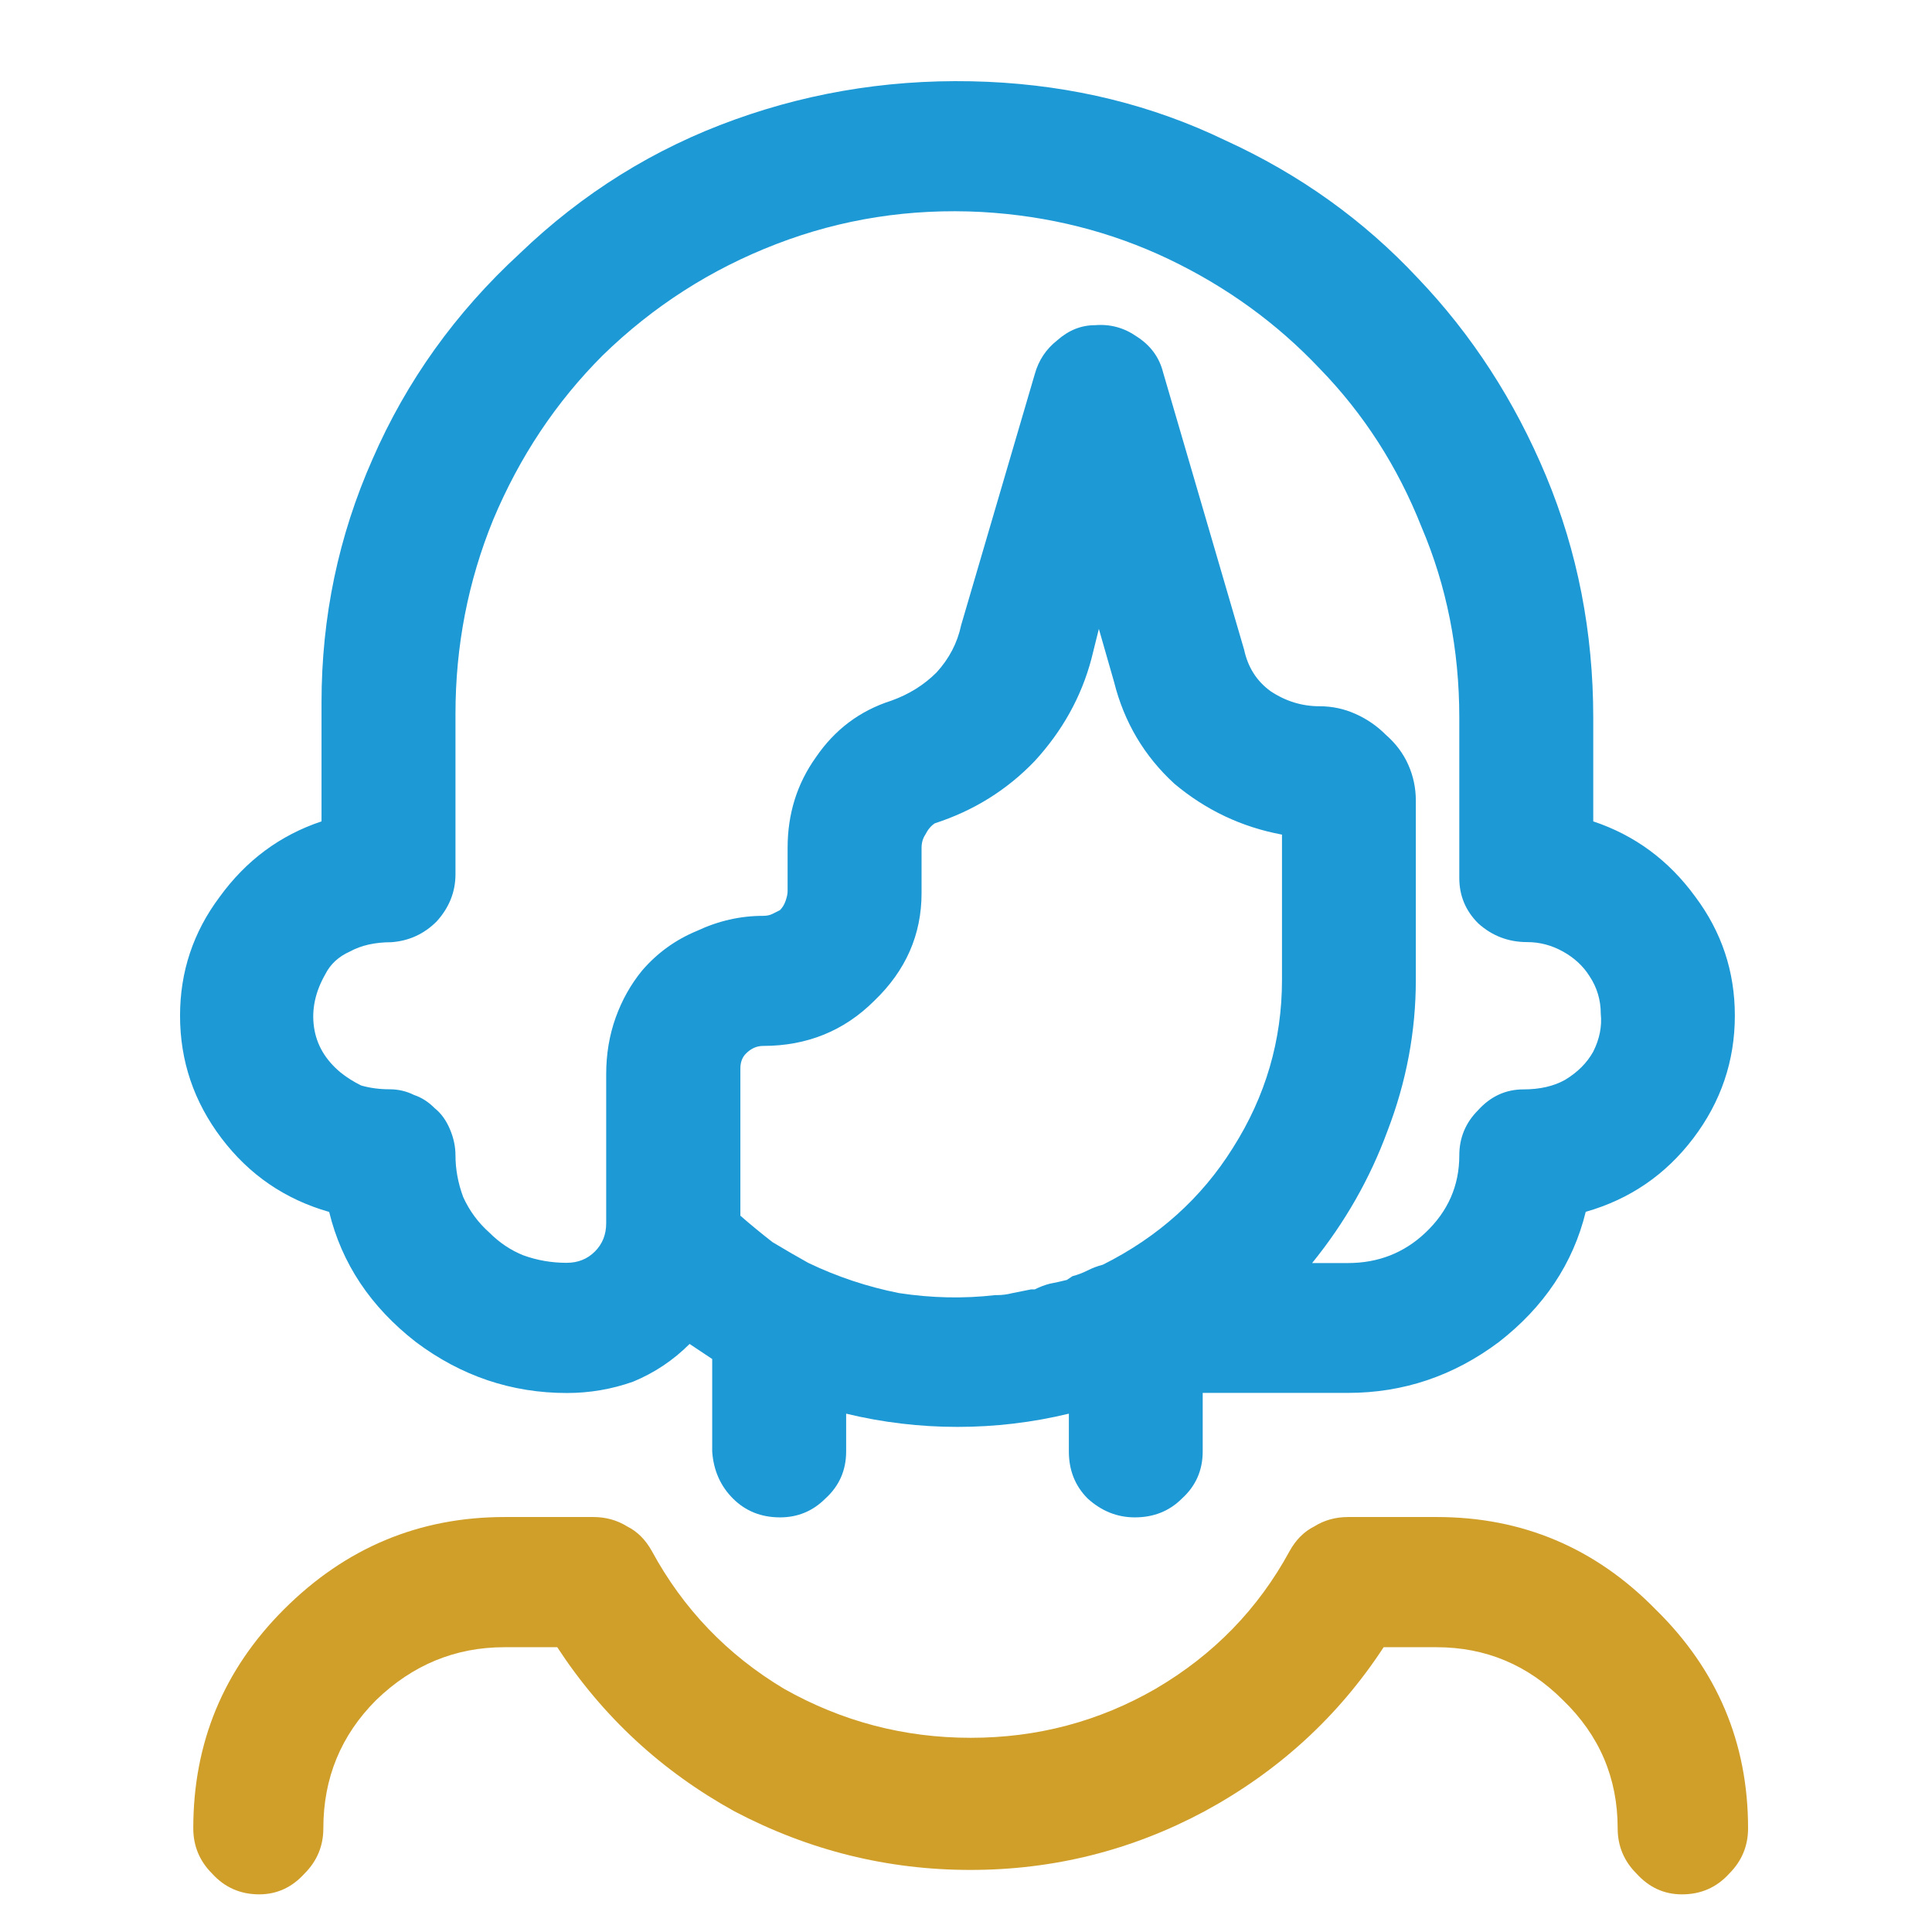
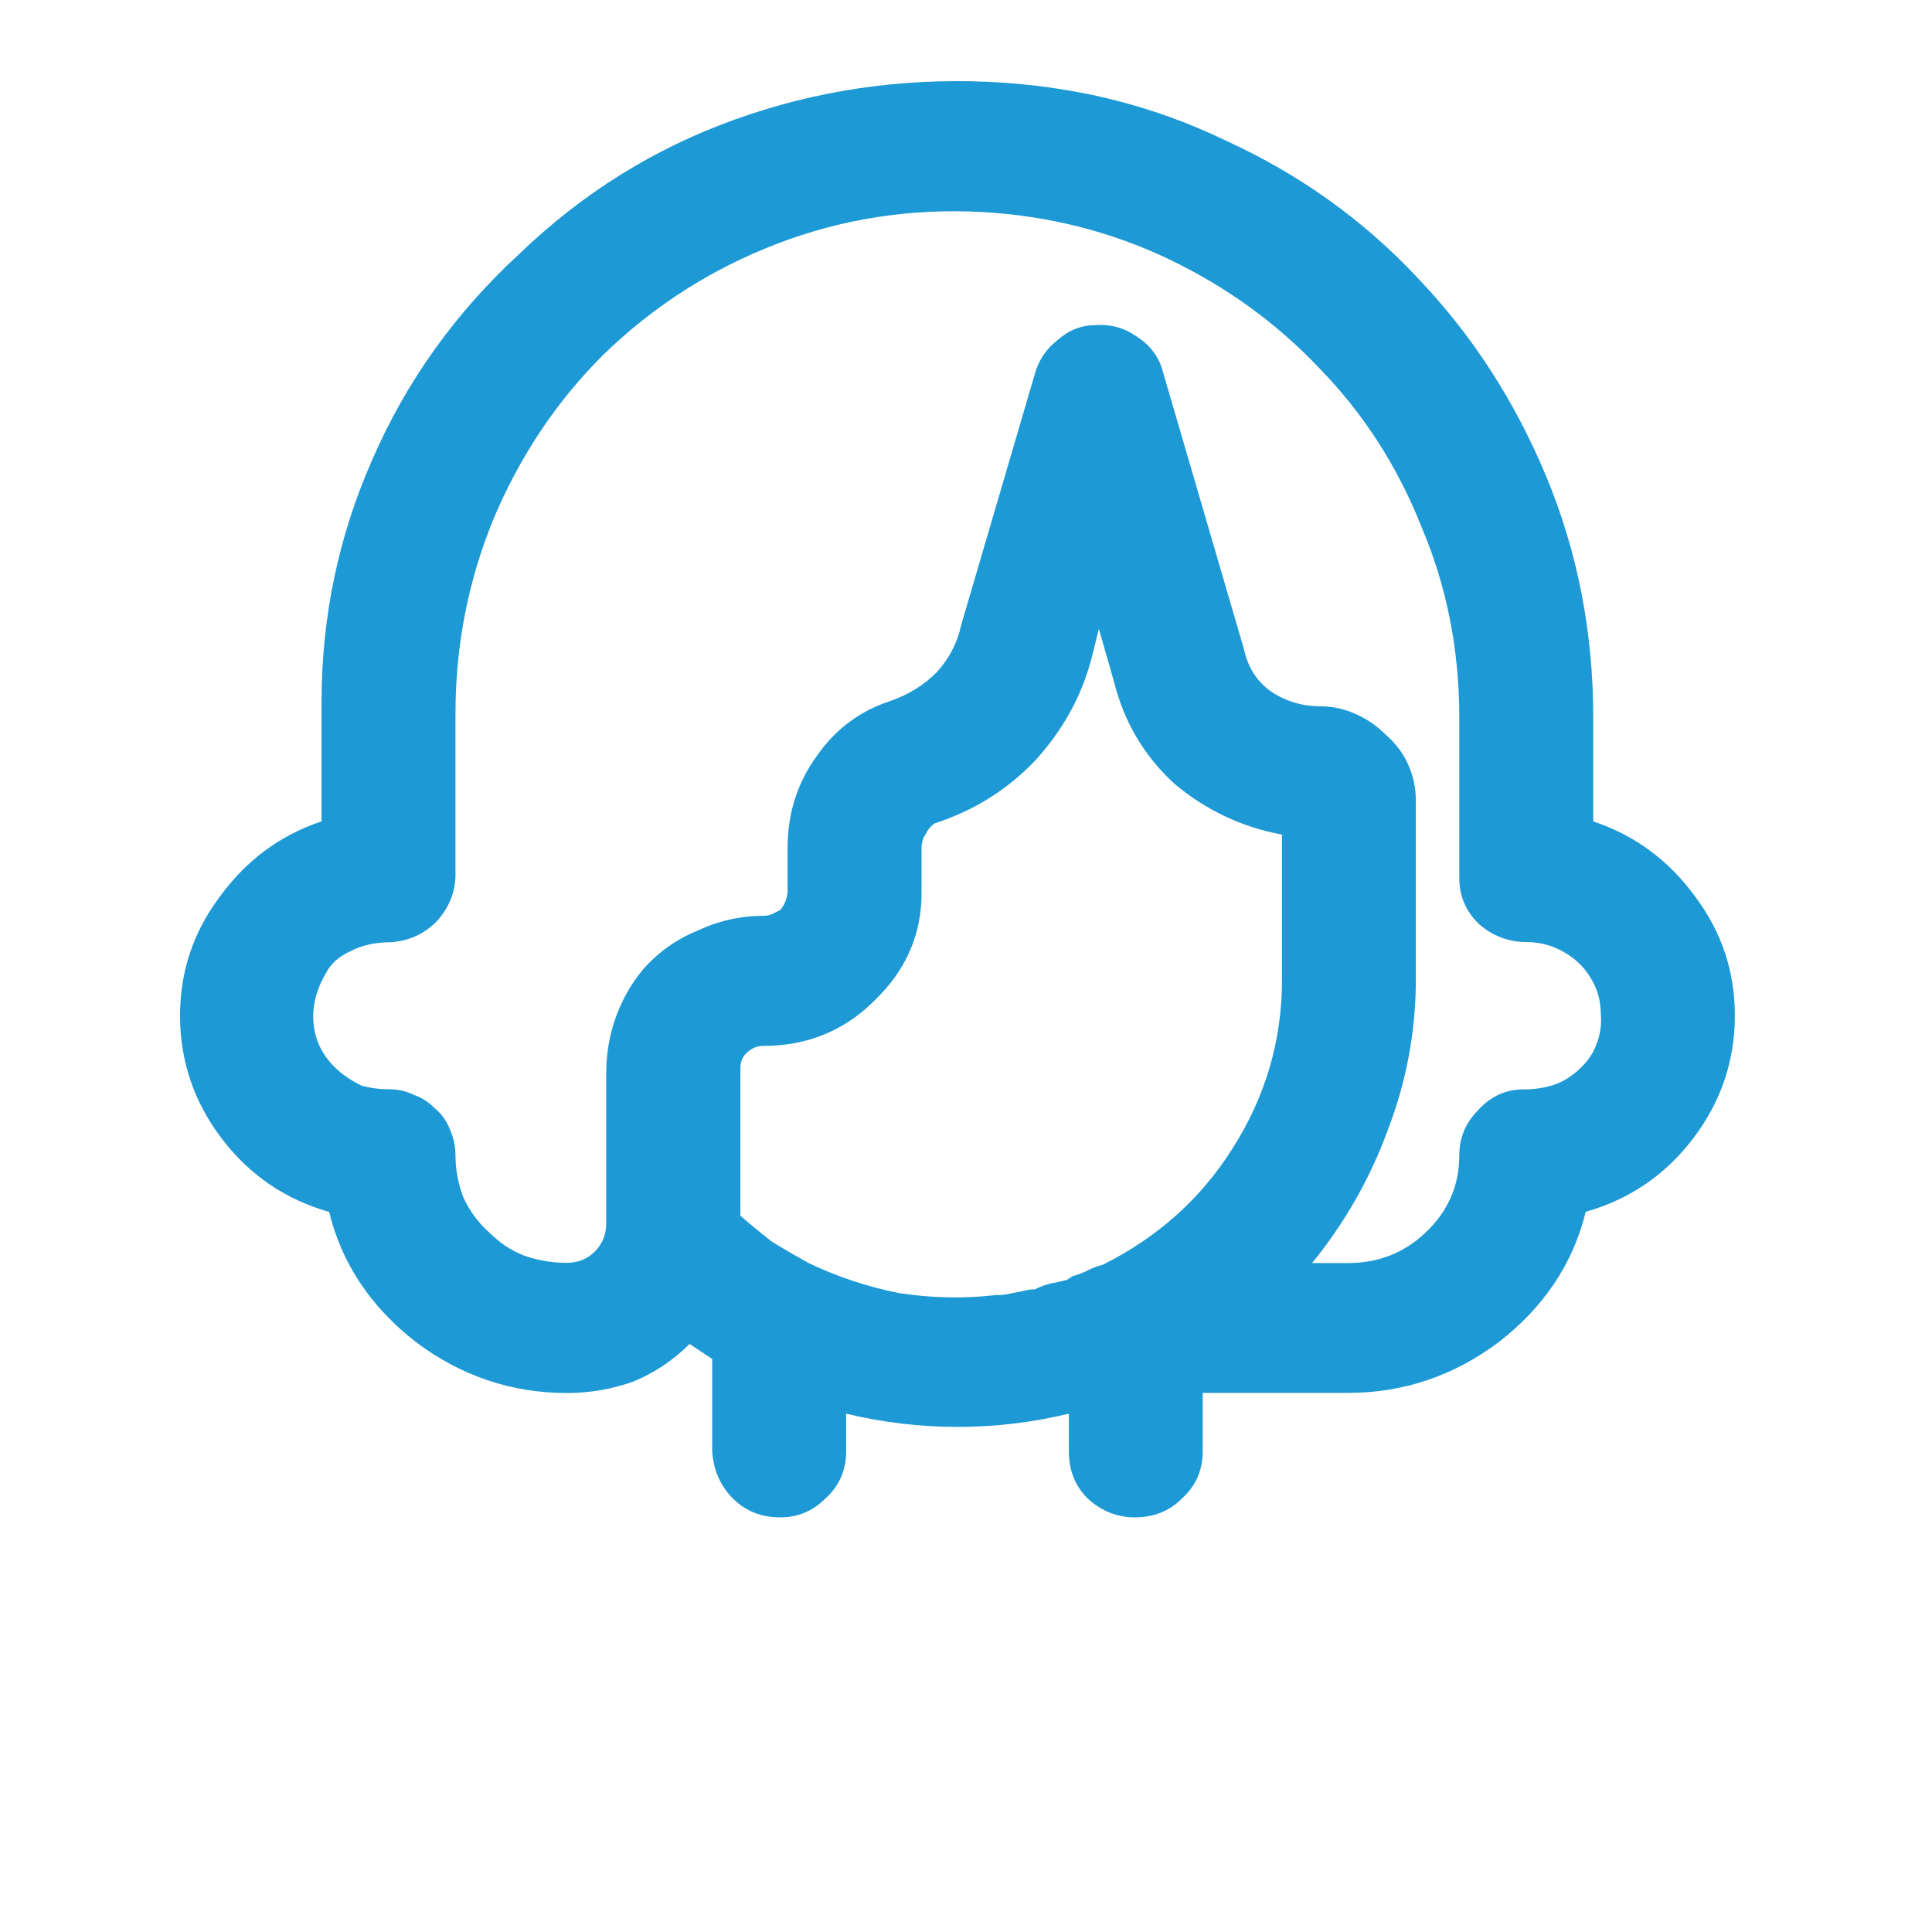
<svg xmlns="http://www.w3.org/2000/svg" width="64" height="64" viewBox="0 0 16.933 16.933" id="svg1">
  <defs id="defs1" />
  <g id="layer1">
    <path d="m 13.964,9.217 q -0.083,0.149 -0.248,0.248 -0.149,0.083 -0.364,0.083 -0.232,0 -0.397,0.182 -0.165,0.165 -0.165,0.397 0,0.397 -0.298,0.678 -0.281,0.265 -0.678,0.265 H 11.5 Q 11.93,10.54 12.161,9.911 12.409,9.266 12.409,8.588 V 7.017 q 0,-0.165 -0.066,-0.314 Q 12.277,6.554 12.145,6.439 12.029,6.323 11.88,6.257 11.731,6.19 11.566,6.19 q -0.232,0 -0.43,-0.132 -0.182,-0.132 -0.232,-0.364 L 10.194,3.264 Q 10.144,3.065 9.962,2.949 9.797,2.834 9.598,2.85 q -0.182,0 -0.331,0.132 Q 9.119,3.098 9.069,3.28 L 8.424,5.479 Q 8.375,5.711 8.209,5.893 8.044,6.058 7.812,6.141 7.399,6.273 7.151,6.637 6.903,6.984 6.903,7.431 v 0.38 q 0,0.033 -0.017,0.083 -0.017,0.05 -0.05,0.083 -0.033,0.017 -0.066,0.033 -0.033,0.017 -0.083,0.017 -0.298,0 -0.579,0.132 -0.281,0.116 -0.48,0.347 -0.149,0.182 -0.232,0.413 -0.083,0.232 -0.083,0.496 v 1.306 q 0,0.149 -0.099,0.248 -0.099,0.099 -0.248,0.099 -0.198,0 -0.38,-0.066 Q 4.422,10.936 4.29,10.804 4.141,10.672 4.059,10.49 3.992,10.308 3.992,10.126 q 0,-0.116 -0.05,-0.232 Q 3.893,9.779 3.81,9.713 3.728,9.63 3.629,9.597 3.529,9.547 3.414,9.547 q -0.132,0 -0.248,-0.033 Q 3.066,9.465 2.984,9.399 2.785,9.233 2.752,9.002 2.719,8.77 2.851,8.539 2.918,8.406 3.066,8.34 3.215,8.258 3.43,8.258 3.662,8.241 3.827,8.076 3.992,7.894 3.992,7.662 V 6.257 q 0,-0.893 0.331,-1.703 Q 4.67,3.727 5.282,3.115 5.944,2.47 6.804,2.139 7.663,1.808 8.606,1.858 q 0.876,0.05 1.637,0.413 0.761,0.364 1.323,0.959 0.579,0.595 0.893,1.389 0.331,0.777 0.331,1.67 v 1.406 q 0,0.232 0.165,0.397 0.182,0.165 0.43,0.165 0.165,0 0.314,0.083 0.149,0.083 0.232,0.215 0.099,0.149 0.099,0.331 0.017,0.165 -0.066,0.331 z M 9.664,11.085 q -0.066,0.017 -0.132,0.05 -0.066,0.033 -0.132,0.05 l -0.05,0.033 q -0.066,0.017 -0.149,0.033 -0.066,0.017 -0.132,0.05 h -0.033 q -0.083,0.017 -0.165,0.033 -0.066,0.017 -0.132,0.017 H 8.722 Q 8.308,11.399 7.878,11.333 7.465,11.251 7.085,11.069 6.936,10.986 6.771,10.887 6.622,10.771 6.489,10.655 V 9.365 q 0,-0.083 0.05,-0.132 Q 6.605,9.167 6.688,9.167 q 0.579,0 0.976,-0.397 Q 8.077,8.373 8.077,7.828 V 7.431 q 0,-0.066 0.033,-0.116 0.033,-0.066 0.083,-0.099 Q 8.705,7.05 9.069,6.67 9.433,6.273 9.565,5.777 L 9.631,5.512 9.764,5.976 q 0.132,0.529 0.529,0.893 0.413,0.347 0.943,0.446 v 1.273 q 0,0.794 -0.43,1.472 -0.413,0.661 -1.141,1.025 z M 13.964,7.199 V 6.29 q 0,-1.124 -0.413,-2.117 Q 13.137,3.181 12.426,2.437 11.715,1.676 10.739,1.23 9.78,0.767 8.656,0.717 7.498,0.667 6.44,1.048 5.381,1.428 4.555,2.222 3.711,2.999 3.265,4.024 2.818,5.033 2.818,6.157 V 7.199 Q 2.273,7.381 1.925,7.861 1.578,8.324 1.578,8.902 q 0,0.595 0.364,1.075 0.364,0.48 0.943,0.645 0.165,0.678 0.761,1.141 0.595,0.446 1.323,0.446 0.298,0 0.579,-0.099 0.281,-0.116 0.496,-0.331 0.05,0.033 0.099,0.066 0.05,0.033 0.099,0.066 0,0 0,0.281 0,0.281 0,0.529 0.017,0.248 0.182,0.413 0.165,0.165 0.413,0.165 0.232,0 0.397,-0.165 0.182,-0.165 0.182,-0.413 v -0.331 q 0.48,0.116 0.976,0.116 0.496,0 0.976,-0.116 v 0.331 q 0,0.248 0.165,0.413 0.182,0.165 0.413,0.165 v 0 q 0.248,0 0.413,-0.165 0.182,-0.165 0.182,-0.413 0,-0.149 0,-0.331 0,-0.182 0,-0.182 h 1.273 q 0.728,0 1.323,-0.446 0.595,-0.463 0.761,-1.141 0.579,-0.165 0.943,-0.645 0.364,-0.48 0.364,-1.075 0,-0.579 -0.347,-1.042 Q 14.51,7.381 13.964,7.199 Z" id="text1" style="font-size:16.933px;font-family:icomoon;-inkscape-font-specification:icomoon;text-align:center;text-anchor:middle;fill:#1d99d5;fill-opacity:1;stroke-width:0.265" aria-label="" />
-     <path d="m 14.74,16.603 q -0.232,0 -0.397,-0.182 -0.165,-0.165 -0.165,-0.397 0,-0.661 -0.48,-1.124 -0.463,-0.463 -1.108,-0.463 h -0.463 q -0.595,0.91 -1.571,1.439 -0.959,0.513 -2.051,0.513 -1.091,0 -2.067,-0.513 -0.959,-0.529 -1.554,-1.439 h -0.463 q -0.645,0 -1.124,0.463 -0.463,0.463 -0.463,1.124 0,0.232 -0.165,0.397 -0.165,0.182 -0.397,0.182 -0.248,0 -0.413,-0.182 -0.165,-0.165 -0.165,-0.397 0,-1.124 0.794,-1.918 0.81,-0.81 1.935,-0.81 h 0.777 q 0.165,0 0.298,0.083 0.132,0.066 0.215,0.215 0.413,0.761 1.158,1.207 0.761,0.43 1.637,0.43 0.876,0 1.621,-0.43 0.761,-0.446 1.174,-1.207 0.083,-0.149 0.215,-0.215 0.132,-0.083 0.298,-0.083 h 0.777 q 1.124,0 1.918,0.81 0.81,0.794 0.81,1.918 0,0.232 -0.165,0.397 -0.165,0.182 -0.413,0.182 z" id="text1-7" style="font-size:16.933px;font-family:icomoon;-inkscape-font-specification:icomoon;text-align:center;text-anchor:middle;fill:#d09f2a;fill-opacity:1;stroke-width:0.265" aria-label="" />
  </g>
</svg>